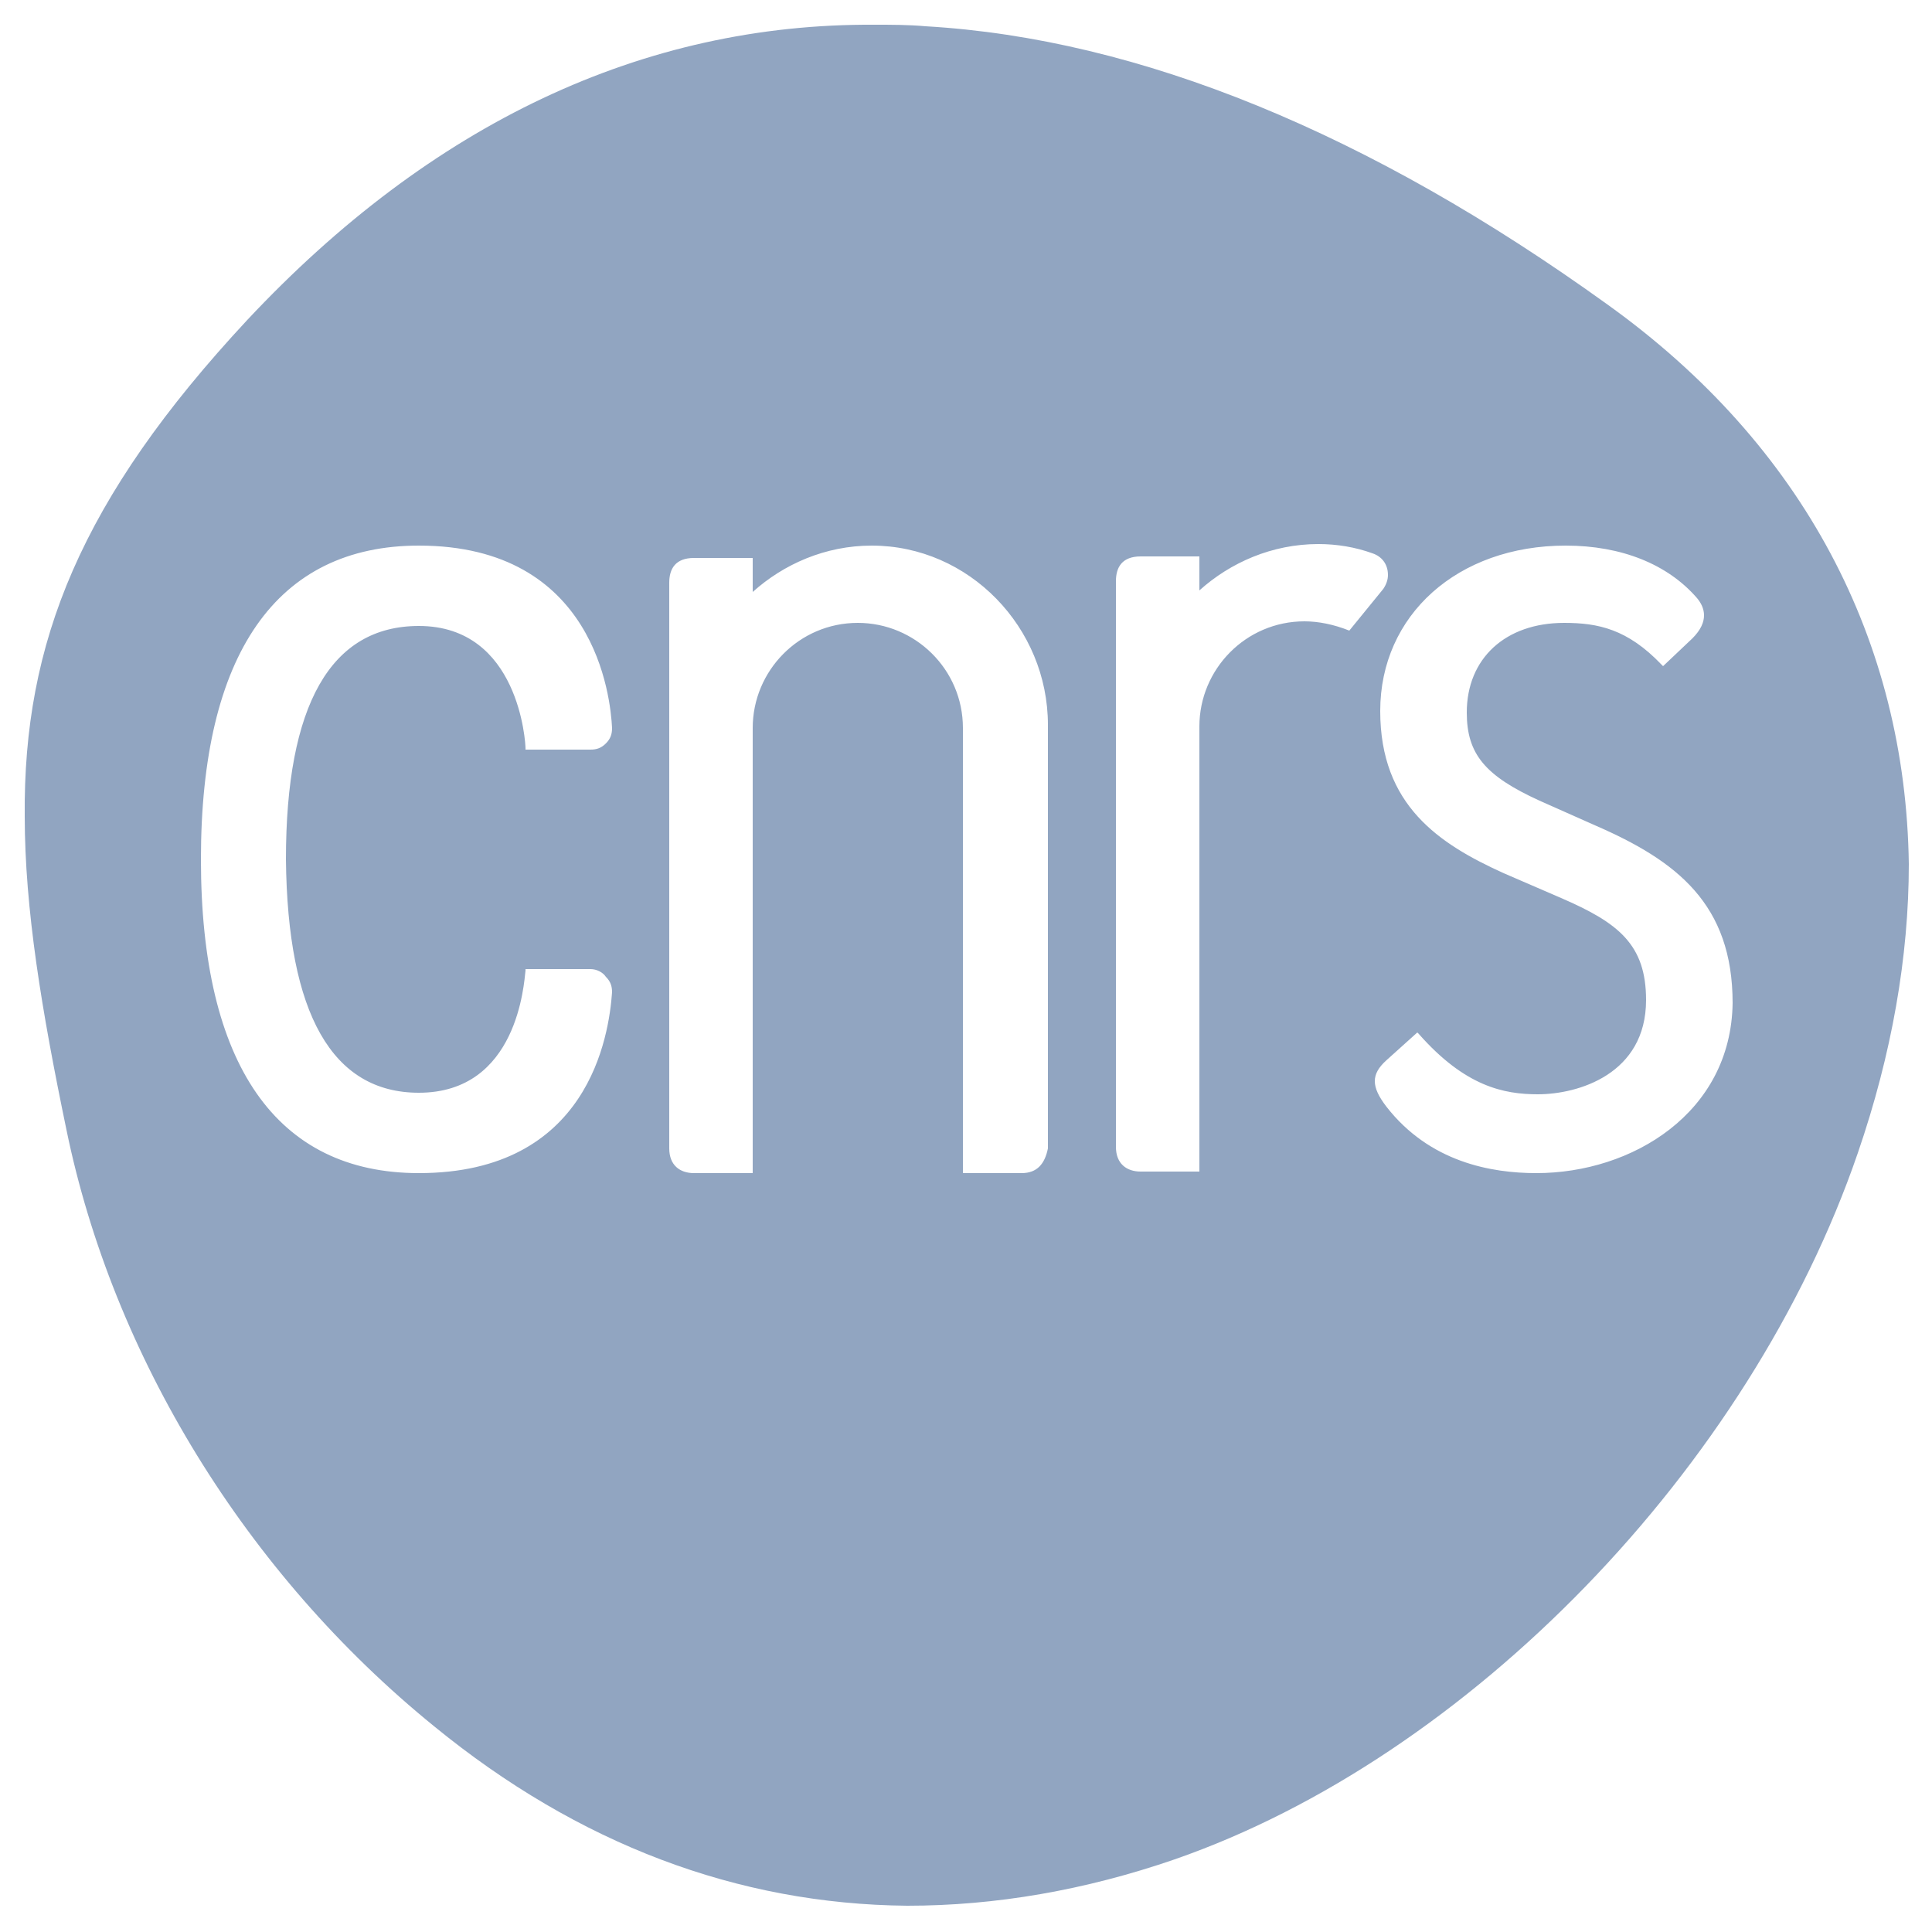
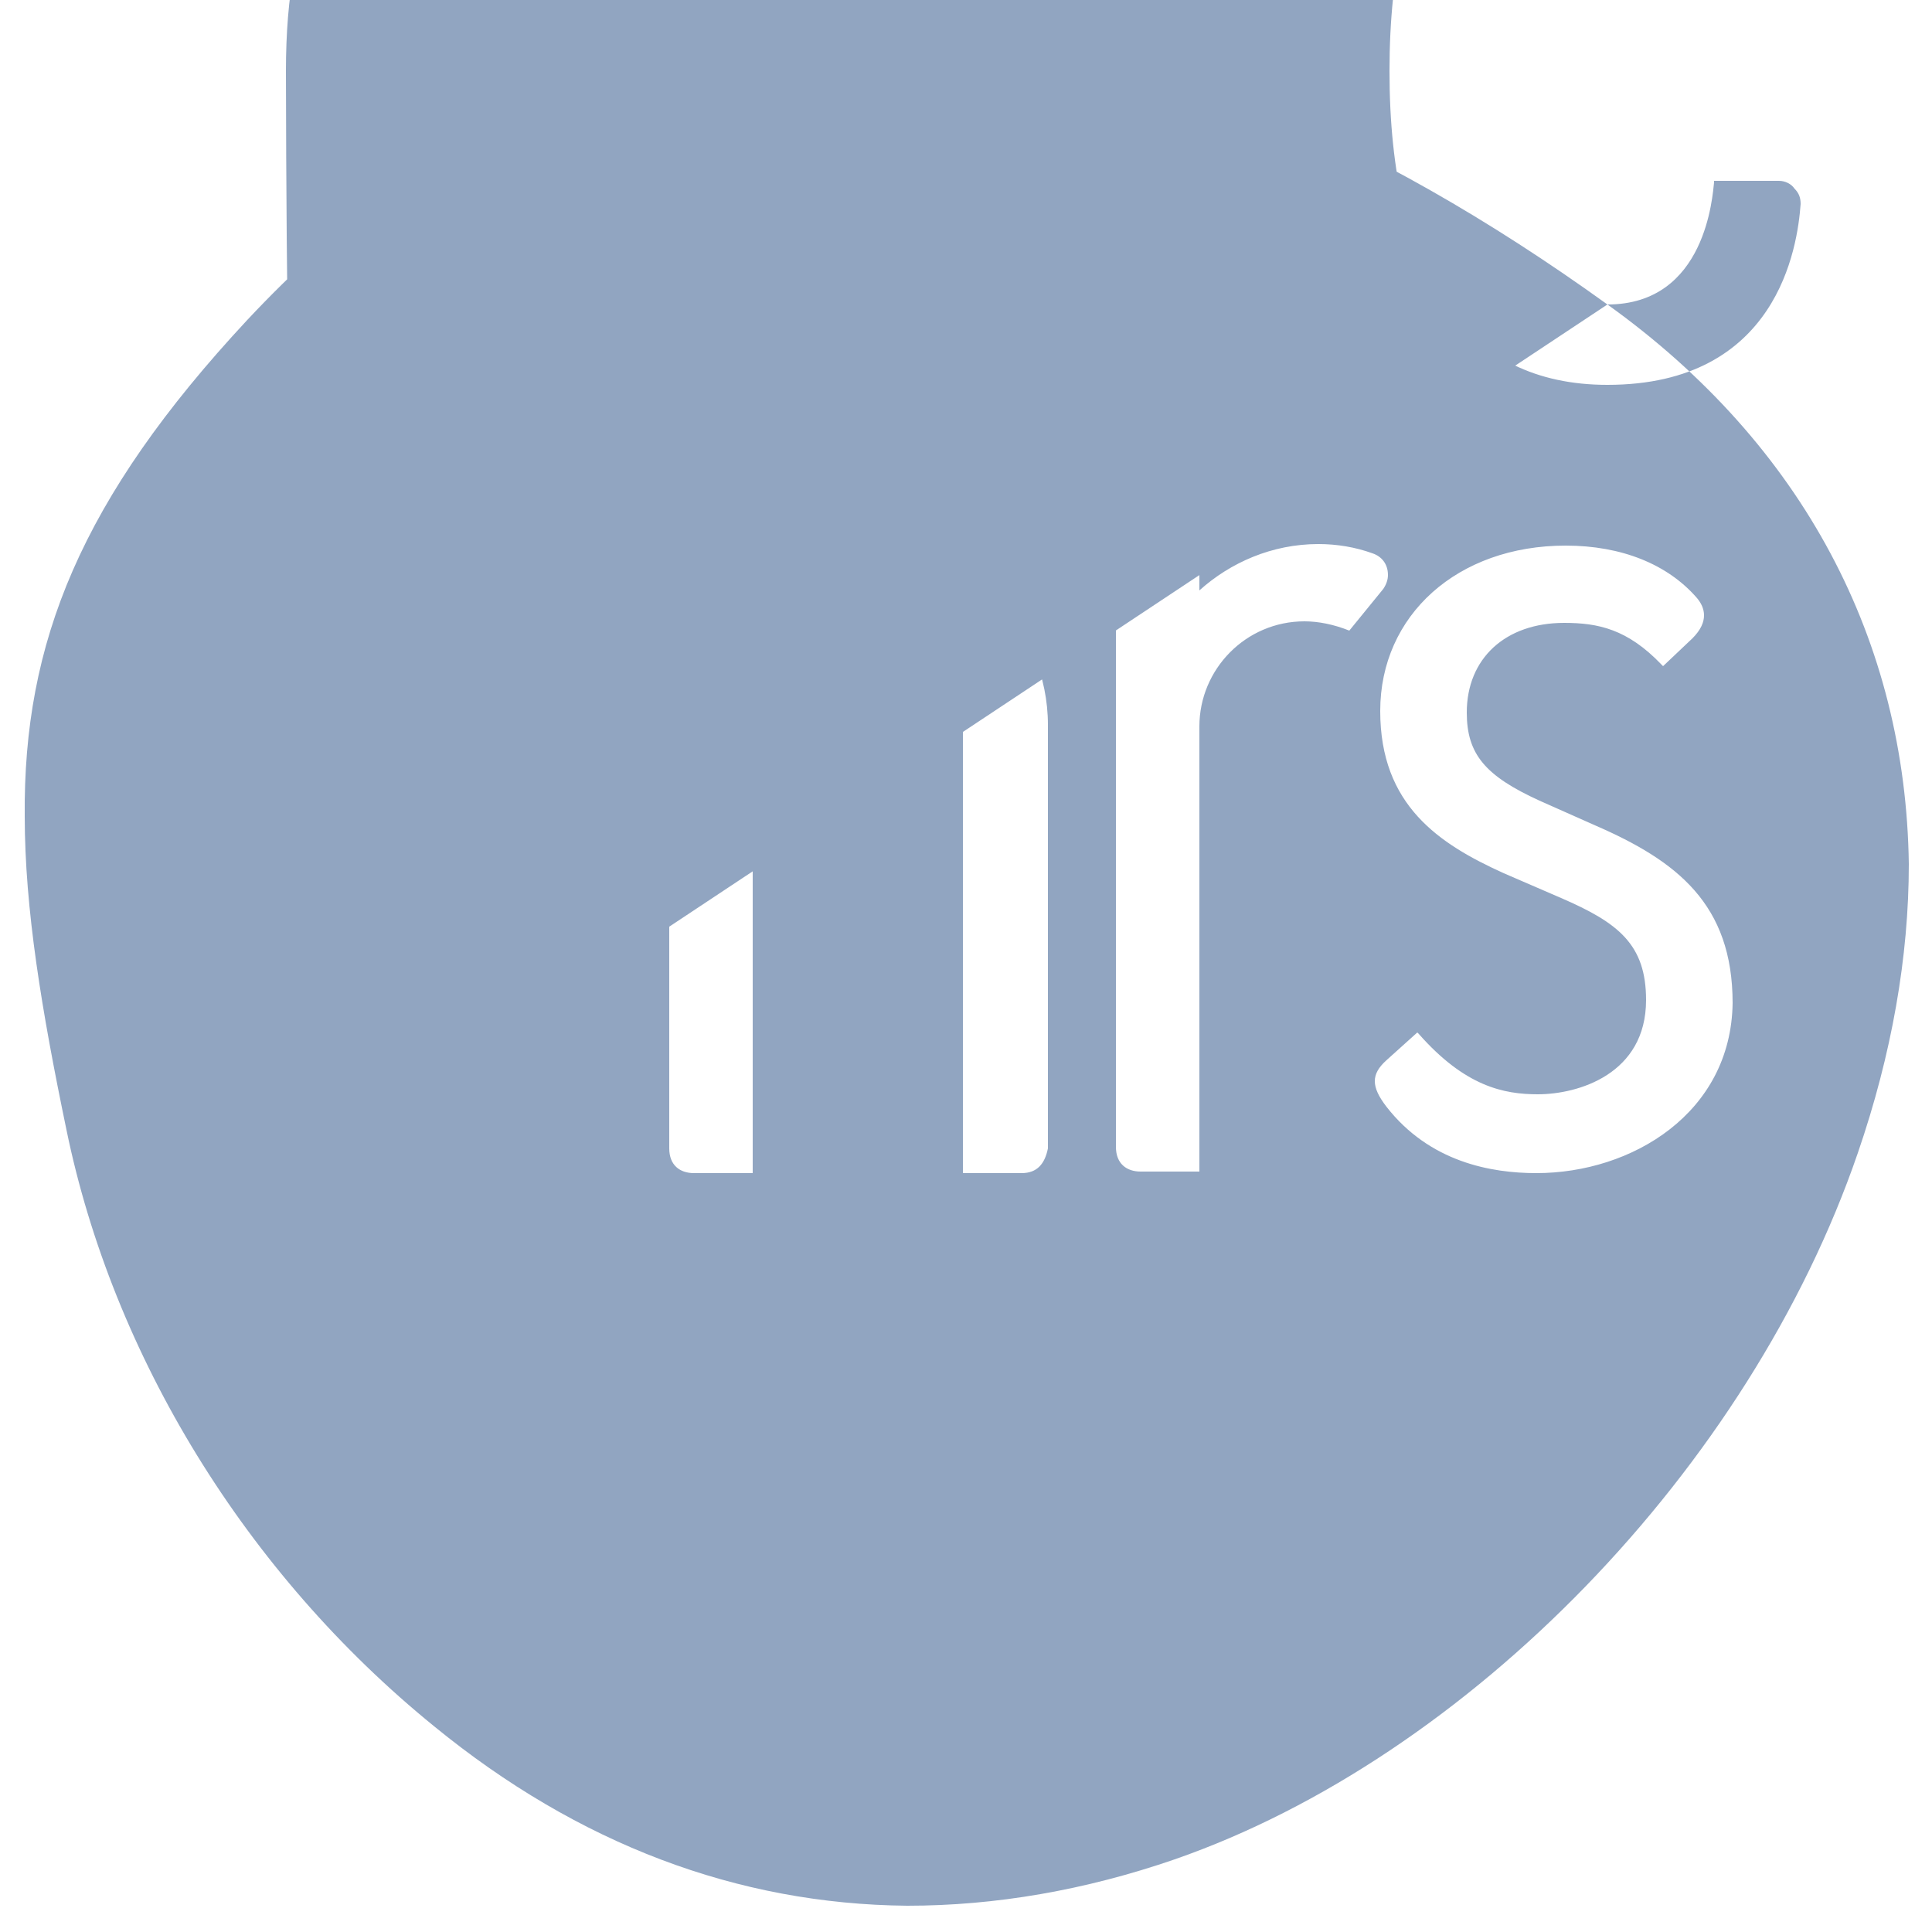
<svg xmlns="http://www.w3.org/2000/svg" version="1.1" id="Calque_1" x="0px" y="0px" viewBox="0 0 125 125" style="enable-background:new 0 0 125 125;" xml:space="preserve">
  <style type="text/css">
	.st0{fill:#91A5C1;enable-background:new    ;}
</style>
-   <path class="st0" d="M104,19.7C88.6,8.6,73.7,2.5,59.9,1.7c-1.1-0.1-2.2-0.1-3.3-0.1C41.6,1.5,27.9,8,16,20.7  C5.2,32.3,1.5,41.6,1.6,52.8c0,6,1.1,12.6,2.7,20.3c3,14.6,11.6,28.7,23.8,38.6c9.3,7.6,19.6,11.5,30.6,11.6c5.7,0,11.5-1,17.3-3  c19-6.6,37.2-25.3,44.2-45.7c2.2-6.4,3.3-12.7,3.3-18.7C123.3,41.5,116.7,28.8,104,19.7z M27.1,70.7c6.4,0,6.8-7.1,6.9-7.9l0-0.1  h4.2c0.4,0,0.8,0.2,1,0.5c0.3,0.3,0.4,0.6,0.4,1c-0.2,2.8-1.5,11.7-12.5,11.7c-9.2,0-14.1-7-14.1-20.3c0-13.3,4.9-20.3,14.1-20.3  c11.4,0,12.4,9.8,12.5,11.8c0,0.4-0.1,0.7-0.4,1c-0.3,0.3-0.6,0.4-1,0.4H34l0-0.1c0-0.3-0.4-7.9-6.9-7.9c-5.7,0-8.6,5.1-8.6,15.1  C18.6,65.6,21.5,70.7,27.1,70.7z M66.1,75.9h-3.8V47.1c0-3.8-3.1-6.8-6.8-6.8c-3.8,0-6.8,3.1-6.8,6.8v28.8h-3.8  c-0.9,0-1.6-0.5-1.6-1.6V37.7c0-0.9,0.4-1.6,1.6-1.6h3.8v2.2c2-1.8,4.7-3,7.7-3c6.3,0,11.4,5.3,11.4,11.6c0,0,0,27.4,0,27.4  C67.6,75.3,67.1,75.9,66.1,75.9z M84.4,40.2c-3.8,0-6.8,3.1-6.8,6.8v28.8h-3.8c-0.9,0-1.6-0.5-1.6-1.6V37.6c0-0.9,0.4-1.6,1.6-1.6  h3.8v2.2c2-1.8,4.7-3,7.7-3c1.2,0,2.4,0.2,3.5,0.6c0.6,0.2,1,0.7,1,1.4c0,0.3-0.1,0.6-0.3,0.9l0,0l-2.2,2.7  C86.3,40.4,85.3,40.2,84.4,40.2z M99.4,75.9c-2.9,0-6.9-0.7-9.7-4.3c-1-1.3-1-2.1,0-3l2-1.8l0.1,0.1c3,3.4,5.5,3.9,7.7,3.9  c2.6,0,7-1.3,7-6.1c0-3.6-1.8-5-5.5-6.6l-3.7-1.6c-4.2-1.9-8-4.4-8-10.5c0-6.2,5-10.7,12-10.7c3.6,0,6.6,1.2,8.5,3.4  c0.5,0.6,0.8,1.5-0.3,2.6l-1.9,1.8l-0.1-0.1c-2.2-2.3-4.1-2.7-6.3-2.7c-3.8,0-6.3,2.3-6.3,5.8c0,2.7,1.2,4.1,4.7,5.7l3.6,1.6  c5.3,2.3,8.9,5.1,8.9,11.5C112,72,105.6,75.9,99.4,75.9z" />
+   <path class="st0" d="M104,19.7C88.6,8.6,73.7,2.5,59.9,1.7c-1.1-0.1-2.2-0.1-3.3-0.1C41.6,1.5,27.9,8,16,20.7  C5.2,32.3,1.5,41.6,1.6,52.8c0,6,1.1,12.6,2.7,20.3c3,14.6,11.6,28.7,23.8,38.6c9.3,7.6,19.6,11.5,30.6,11.6c5.7,0,11.5-1,17.3-3  c19-6.6,37.2-25.3,44.2-45.7c2.2-6.4,3.3-12.7,3.3-18.7C123.3,41.5,116.7,28.8,104,19.7z c6.4,0,6.8-7.1,6.9-7.9l0-0.1  h4.2c0.4,0,0.8,0.2,1,0.5c0.3,0.3,0.4,0.6,0.4,1c-0.2,2.8-1.5,11.7-12.5,11.7c-9.2,0-14.1-7-14.1-20.3c0-13.3,4.9-20.3,14.1-20.3  c11.4,0,12.4,9.8,12.5,11.8c0,0.4-0.1,0.7-0.4,1c-0.3,0.3-0.6,0.4-1,0.4H34l0-0.1c0-0.3-0.4-7.9-6.9-7.9c-5.7,0-8.6,5.1-8.6,15.1  C18.6,65.6,21.5,70.7,27.1,70.7z M66.1,75.9h-3.8V47.1c0-3.8-3.1-6.8-6.8-6.8c-3.8,0-6.8,3.1-6.8,6.8v28.8h-3.8  c-0.9,0-1.6-0.5-1.6-1.6V37.7c0-0.9,0.4-1.6,1.6-1.6h3.8v2.2c2-1.8,4.7-3,7.7-3c6.3,0,11.4,5.3,11.4,11.6c0,0,0,27.4,0,27.4  C67.6,75.3,67.1,75.9,66.1,75.9z M84.4,40.2c-3.8,0-6.8,3.1-6.8,6.8v28.8h-3.8c-0.9,0-1.6-0.5-1.6-1.6V37.6c0-0.9,0.4-1.6,1.6-1.6  h3.8v2.2c2-1.8,4.7-3,7.7-3c1.2,0,2.4,0.2,3.5,0.6c0.6,0.2,1,0.7,1,1.4c0,0.3-0.1,0.6-0.3,0.9l0,0l-2.2,2.7  C86.3,40.4,85.3,40.2,84.4,40.2z M99.4,75.9c-2.9,0-6.9-0.7-9.7-4.3c-1-1.3-1-2.1,0-3l2-1.8l0.1,0.1c3,3.4,5.5,3.9,7.7,3.9  c2.6,0,7-1.3,7-6.1c0-3.6-1.8-5-5.5-6.6l-3.7-1.6c-4.2-1.9-8-4.4-8-10.5c0-6.2,5-10.7,12-10.7c3.6,0,6.6,1.2,8.5,3.4  c0.5,0.6,0.8,1.5-0.3,2.6l-1.9,1.8l-0.1-0.1c-2.2-2.3-4.1-2.7-6.3-2.7c-3.8,0-6.3,2.3-6.3,5.8c0,2.7,1.2,4.1,4.7,5.7l3.6,1.6  c5.3,2.3,8.9,5.1,8.9,11.5C112,72,105.6,75.9,99.4,75.9z" />
</svg>